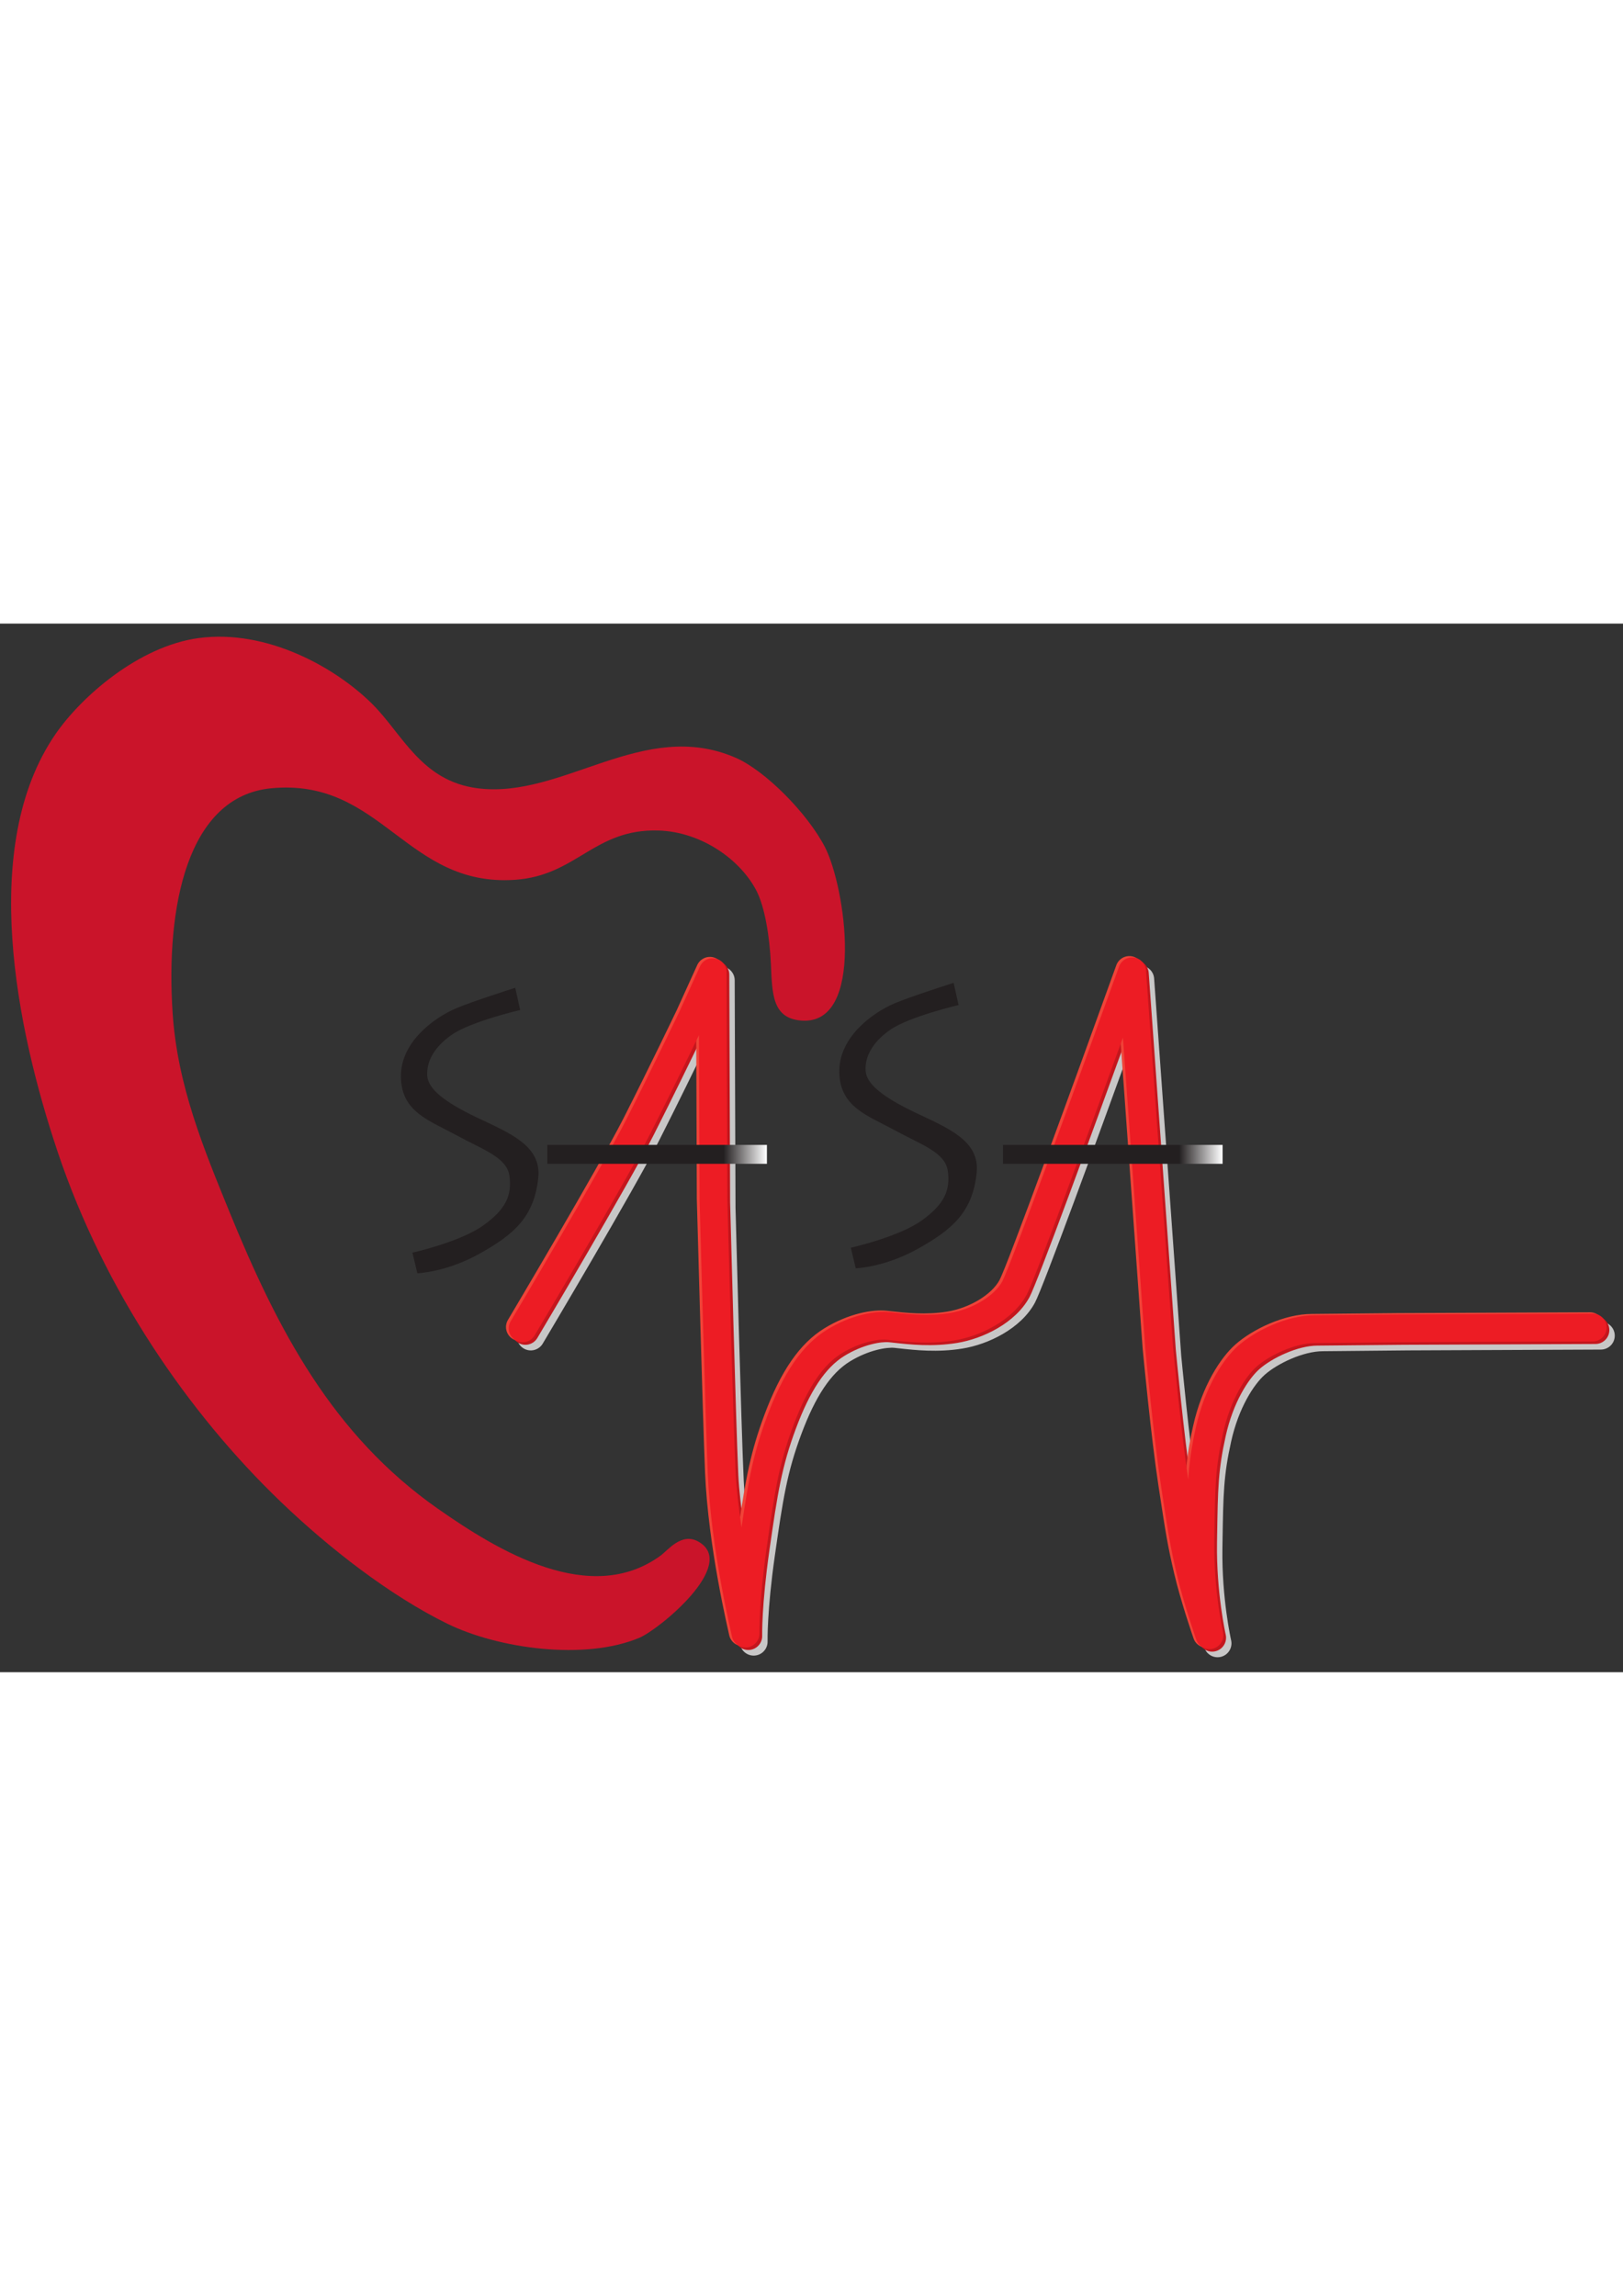
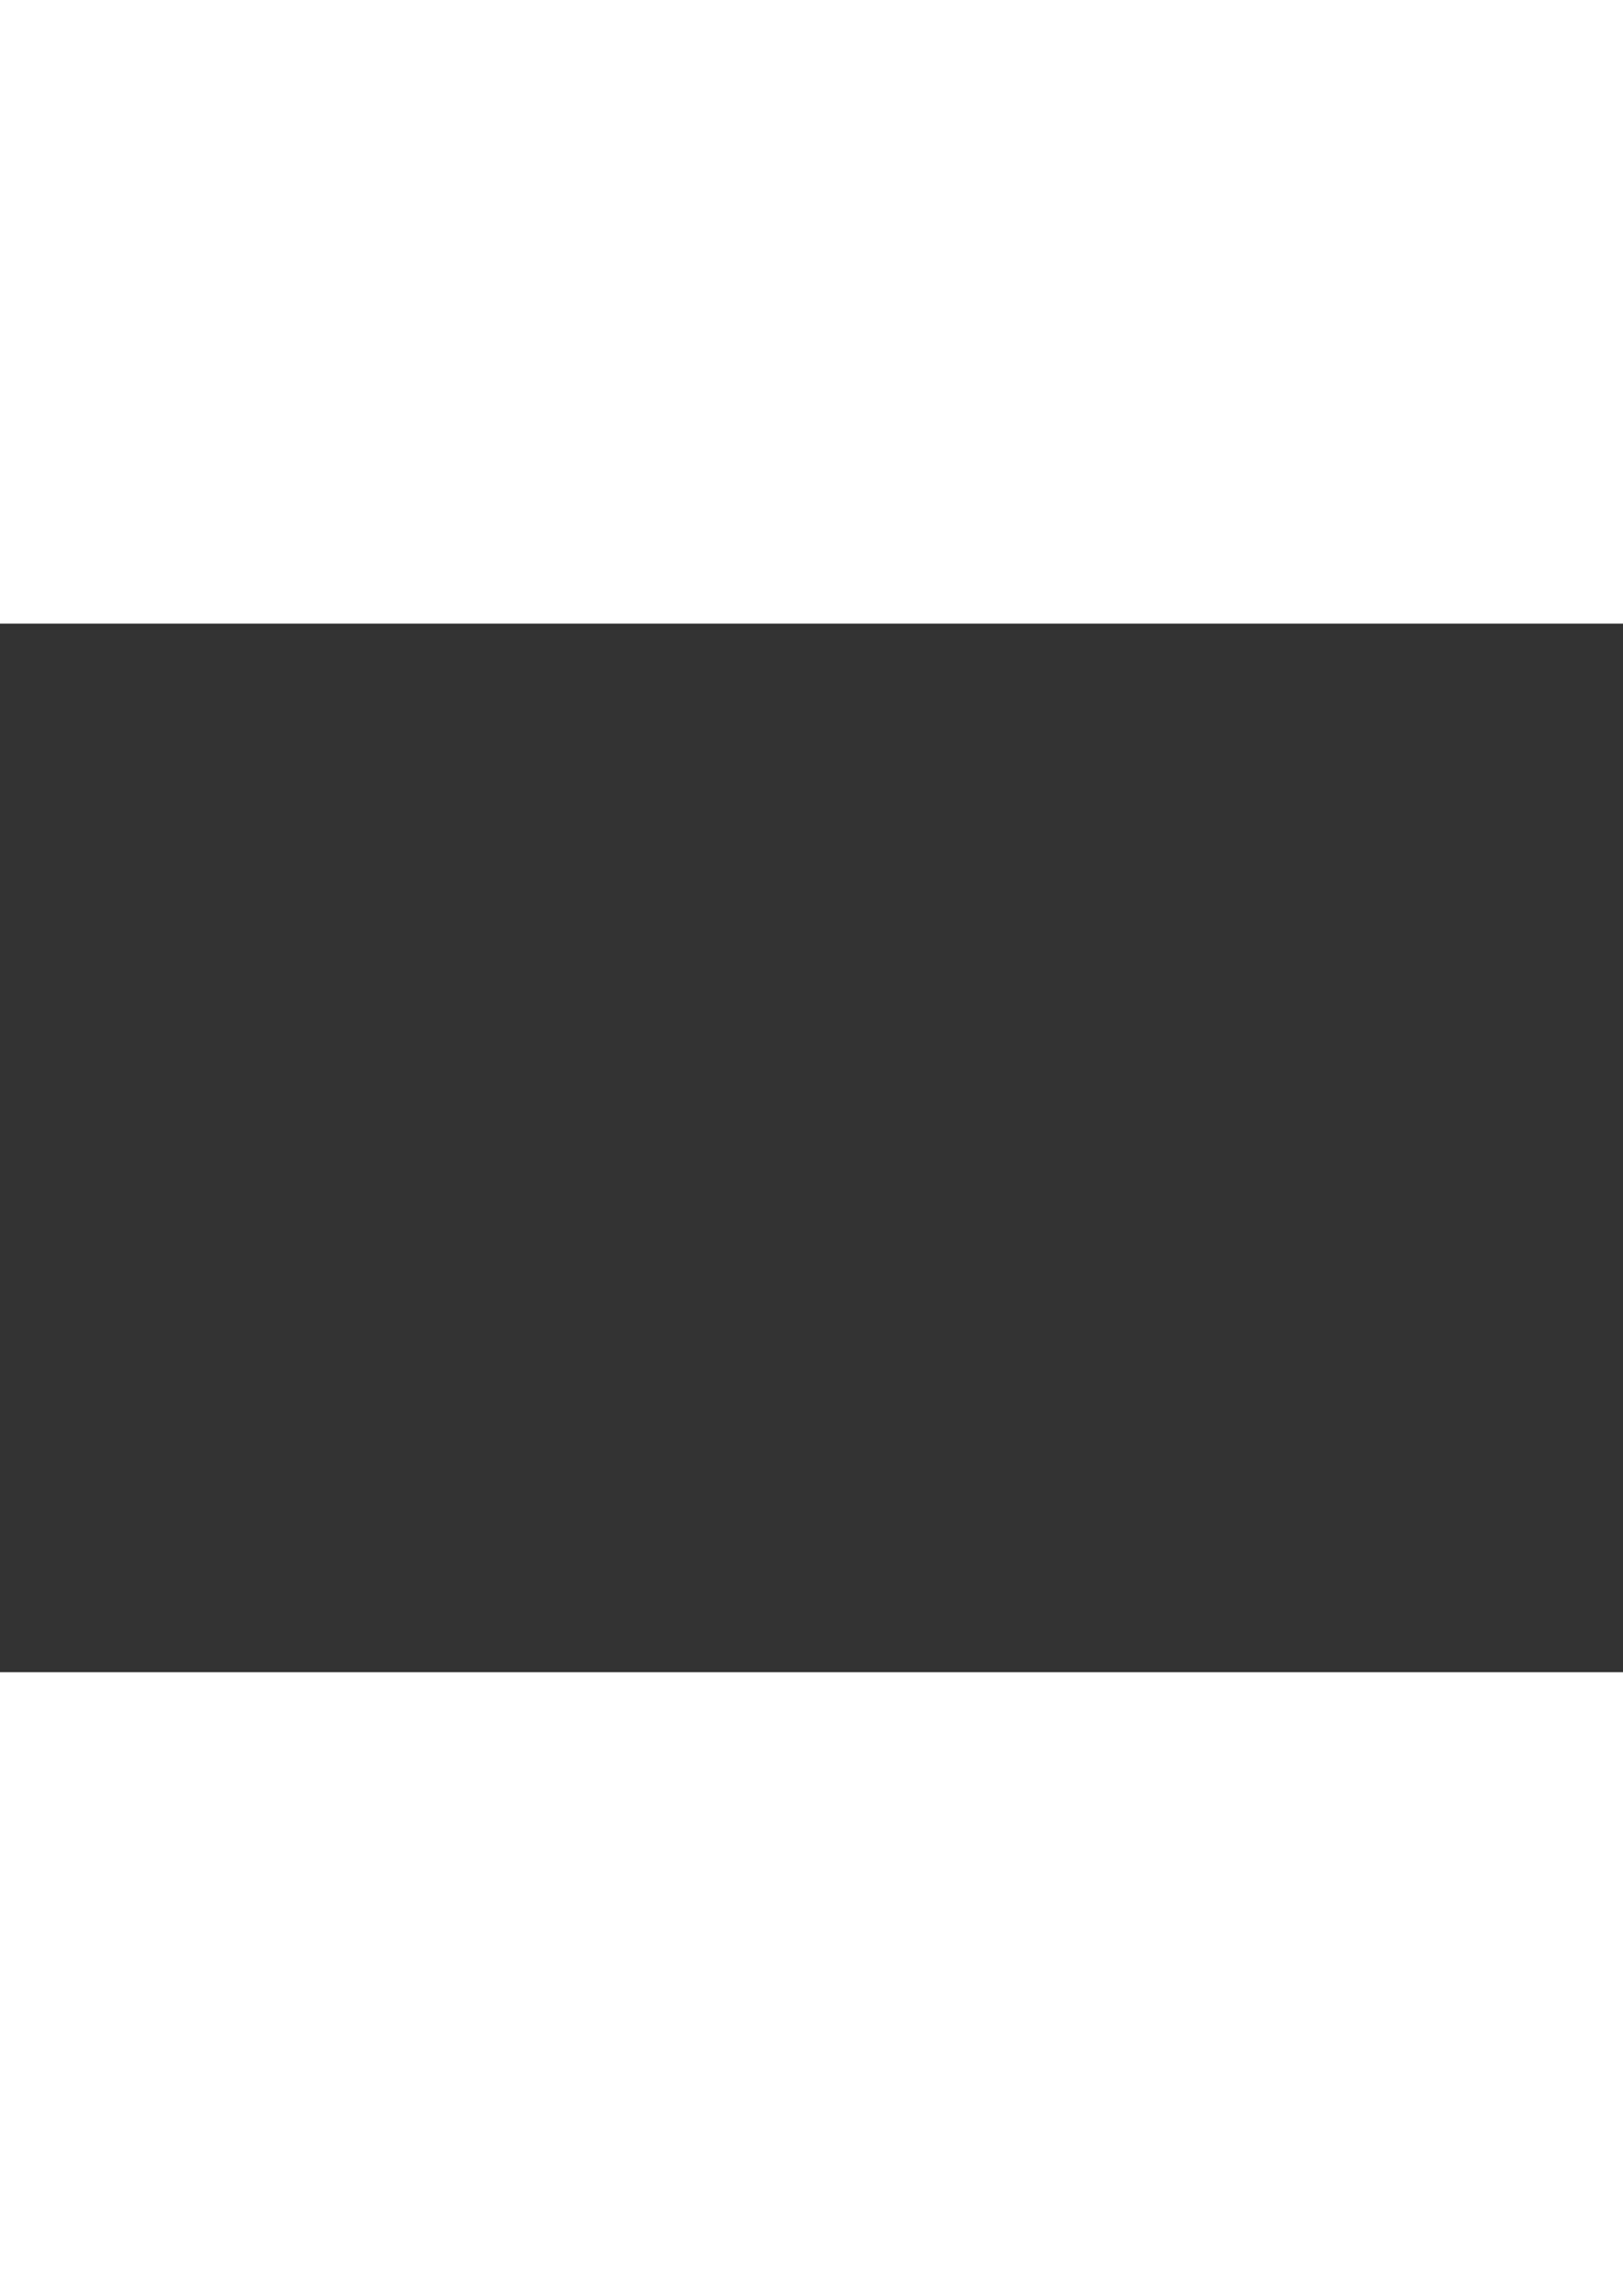
<svg xmlns="http://www.w3.org/2000/svg" viewBox="0 0 700.469 452.489" height="1122.52" width="793.701" id="svg2" version="1.1">
  <rect x="0" y="0" width="700.469" height="452.489" fill="#333333" stroke="none" />
  <defs id="defs6">
    <clipPath id="clipPath18" clipPathUnits="userSpaceOnUse">
-       <path id="path16" d="M 0,841.89 H 595.276 V 0 H 0 Z" />
-     </clipPath>
+       </clipPath>
    <linearGradient id="linearGradient52" spreadMethod="pad" gradientTransform="matrix(-71.104,0,0,71.104,282.814,430.616)" gradientUnits="userSpaceOnUse" y2="0" x2="1" y1="0" x1="0">
      <stop id="stop46" offset="0" style="stop-opacity:1;stop-color:#ffffff" />
      <stop id="stop48" offset="0.197" style="stop-opacity:1;stop-color:#231f20" />
      <stop id="stop50" offset="1" style="stop-opacity:1;stop-color:#231f20" />
    </linearGradient>
    <linearGradient id="linearGradient74" spreadMethod="pad" gradientTransform="matrix(-71.104,0,0,71.104,430.347,430.616)" gradientUnits="userSpaceOnUse" y2="0" x2="1" y1="0" x1="0">
      <stop id="stop68" offset="0" style="stop-opacity:1;stop-color:#ffffff" />
      <stop id="stop70" offset="0.197" style="stop-opacity:1;stop-color:#231f20" />
      <stop id="stop72" offset="1" style="stop-opacity:1;stop-color:#231f20" />
    </linearGradient>
  </defs>
  <g transform="matrix(1.333, 0, 0, -1.333, -45.995, 803.043)" id="g10">
    <g id="g12">
      <g clip-path="url(#clipPath18)" id="g14">
        <path id="path20" style="fill:#c8c7c7;fill-opacity:1;fill-rule:evenodd;stroke:none" d="m 399.459,488.757 c -13.871,-38.516 -35.385,-97.44 -37.807,-101.908 -2.57,-4.747 -9.718,-9.044 -16.996,-10.218 -6.849,-1.104 -13.302,-0.392 -18.015,0.129 l -1.571,0.171 c -4.281,0.451 -12.127,-0.773 -20.138,-5.703 -7.94,-4.885 -14.116,-13.813 -19.435,-28.093 -4.425,-11.876 -6.01,-20.416 -8.277,-35.969 -0.941,6.606 -1.692,12.991 -1.918,17.831 -0.788,16.802 -2.641,87.604 -2.66,88.316 l -0.265,73.669 c -0.008,2.115 -1.487,3.939 -3.555,4.384 -2.069,0.444 -4.166,-0.613 -5.042,-2.538 l -6.657,-14.647 c -0.053,-0.108 -9.089,-18.97 -17.225,-34.978 -8.093,-15.926 -37.113,-64.759 -37.405,-65.25 -1.27,-2.136 -0.569,-4.897 1.568,-6.168 2.136,-1.269 4.898,-0.568 6.168,1.569 1.199,2.016 29.464,49.581 37.693,65.771 5.995,11.798 12.457,25.096 15.529,31.455 0.077,-21.347 0.193,-53.4 0.193,-53.4 0.02,-0.816 1.955,-71.706 2.668,-88.605 1.02,-24.183 7.519,-51.157 7.804,-52.595 0.455,-2.292 2.588,-3.851 4.91,-3.594 2.322,0.258 4.061,2.252 4.002,4.588 -0.002,0.095 -0.211,9.796 2.353,27.741 2.623,18.365 3.976,27.002 8.549,39.277 4.583,12.303 9.578,19.792 15.718,23.571 6.049,3.722 11.973,4.681 14.481,4.416 l 1.523,-0.165 c 5.227,-0.577 12.381,-1.367 20.436,-0.068 8.428,1.358 18.955,6.467 23.478,14.816 2.625,4.845 20.663,54.259 31.157,83.214 2.08,-28.915 7.269,-101.1 7.269,-101.1 0.117,-1.258 2.711,-28.638 5.1,-44.297 2.377,-15.583 2.941,-19.285 5.127,-28.579 2.16,-9.179 6.092,-20.482 6.258,-20.958 0.787,-2.256 3.199,-3.502 5.494,-2.84 2.297,0.661 3.674,3.003 3.14,5.332 -0.031,0.134 -3.07,13.568 -2.816,29.812 l 0.029,1.892 c 0.242,15.673 0.332,21.537 2.793,32.62 2.44,10.981 7.369,18.488 10.848,21.58 4.139,3.68 12.521,7.652 18.848,7.652 l 27.751,0.266 c 0.038,0 62.278,0.266 62.278,0.266 2.478,0.011 4.48,2.023 4.48,4.5 v 0.019 c -0.009,2.486 -2.033,4.492 -4.519,4.481 l -62.315,-0.266 c -0.037,0 -27.675,-0.266 -27.675,-0.266 -8.971,0 -19.28,-4.994 -24.829,-9.925 -4.697,-4.176 -10.75,-13.292 -13.652,-26.356 -1.43,-6.434 -2.109,-11.337 -2.48,-16.932 -2.315,15.568 -4.866,42.469 -4.891,42.744 0.008,-0.085 -8.781,122.134 -8.781,122.134 -0.153,2.12 -1.768,3.844 -3.873,4.135 -2.108,0.29 -4.129,-0.933 -4.848,-2.933" />
-         <path id="path22" style="fill:#ca142a;fill-opacity:1;fill-rule:evenodd;stroke:none" d="m 98.764,597.736 c 22.142,2.998 44.361,-9.516 56.209,-21.269 9.863,-9.784 15.87,-25 34.181,-27.344 27.615,-3.537 53.696,22.883 83.554,9.874 9.546,-4.159 23.191,-17.911 28.865,-28.864 6.676,-12.888 13.191,-57.791 -7.596,-56.21 -9.414,0.717 -9.45,8.578 -9.874,18.23 -0.407,9.255 -2.043,18.531 -4.558,23.548 -5.09,10.155 -17.841,19.346 -31.902,19.749 -20.802,0.595 -26.4,-14.569 -46.335,-15.951 -35.39,-2.455 -43.136,33.068 -78.997,29.624 -27.203,-2.613 -34.216,-38.424 -31.903,-72.921 1.572,-23.452 10.14,-43.943 18.23,-63.805 15.756,-38.68 33.569,-72.611 67.603,-96.467 19.78,-13.865 49.466,-31.747 72.161,-15.192 2.324,1.695 6.729,7.569 12.153,4.558 13.177,-7.316 -12.612,-28.443 -18.99,-31.144 -17.588,-7.447 -45.66,-3.601 -62.285,4.558 -18.46,9.06 -38.115,24.305 -53.931,39.498 -29.93,28.753 -57.104,68.33 -72.161,113.179 -13.352,39.774 -25.573,99.065 -0.759,135.206 8.414,12.256 27.076,28.535 46.335,31.143" />
-         <path id="path24" style="fill:#231f20;fill-opacity:1;fill-rule:evenodd;stroke:none" d="m 201.325,484.542 1.598,-7.189 c 0,0 -15.978,-3.729 -22.103,-7.99 -6.125,-4.26 -8.256,-9.054 -7.989,-13.315 0.266,-4.261 5.592,-8.522 16.244,-13.582 10.653,-5.059 20.784,-9.096 19.707,-19.44 -1.332,-12.782 -7.99,-18.375 -18.908,-24.5 -10.918,-6.125 -20.239,-6.391 -20.239,-6.391 l -1.598,6.658 c 0,0 15.446,3.463 22.902,8.788 7.457,5.325 9.321,9.854 8.522,15.978 -0.799,6.125 -8.522,8.522 -17.31,13.315 -8.788,4.793 -17.575,7.457 -17.842,18.642 -0.267,11.184 10.386,19.173 17.842,22.369 5.04,2.16 19.174,6.657 19.174,6.657" />
        <path id="path26" style="fill:#231f20;fill-opacity:1;fill-rule:evenodd;stroke:none" d="m 343.266,486.141 1.597,-7.19 c 0,0 -15.978,-3.729 -22.103,-7.99 -6.125,-4.26 -8.256,-9.054 -7.989,-13.315 0.266,-4.261 5.592,-8.522 16.245,-13.582 10.652,-5.059 20.783,-9.096 19.706,-19.439 -1.331,-12.782 -7.99,-18.376 -18.908,-24.501 -10.918,-6.125 -20.24,-6.391 -20.24,-6.391 l -1.597,6.659 c 0,0 15.446,3.462 22.902,8.787 7.457,5.326 9.32,9.853 8.521,15.978 -0.798,6.125 -8.521,8.522 -17.308,13.315 -8.789,4.794 -17.576,7.457 -17.843,18.642 -0.267,11.184 10.386,19.174 17.843,22.369 5.039,2.161 19.174,6.658 19.174,6.658" />
        <path id="path28" style="fill:#c4161d;fill-opacity:1;fill-rule:evenodd;stroke:none" d="m 397.709,490.573 c -13.869,-38.516 -35.383,-97.439 -37.805,-101.908 -2.572,-4.747 -9.72,-9.044 -16.998,-10.218 -6.847,-1.103 -13.302,-0.391 -18.015,0.129 l -1.569,0.171 c -4.283,0.451 -12.127,-0.772 -20.14,-5.703 -7.938,-4.885 -14.114,-13.813 -19.433,-28.093 -4.425,-11.876 -6.01,-20.416 -8.277,-35.969 -0.941,6.607 -1.692,12.992 -1.918,17.831 -0.788,16.802 -2.641,87.604 -2.66,88.317 l -0.265,73.668 c -0.008,2.115 -1.487,3.939 -3.555,4.384 -2.069,0.443 -4.166,-0.613 -5.042,-2.538 l -6.657,-14.647 c -0.053,-0.108 -9.089,-18.97 -17.225,-34.978 -8.093,-15.926 -37.113,-64.758 -37.405,-65.249 -1.27,-2.136 -0.569,-4.898 1.568,-6.168 2.136,-1.27 4.898,-0.569 6.167,1.568 1.2,2.017 29.465,49.58 37.694,65.771 5.995,11.798 12.457,25.096 15.529,31.455 0.077,-21.347 0.193,-53.4 0.193,-53.4 0.02,-0.815 1.955,-71.706 2.667,-88.604 1.02,-24.184 7.52,-51.158 7.805,-52.595 0.455,-2.292 2.588,-3.852 4.91,-3.595 2.322,0.258 4.061,2.252 4.002,4.588 -0.002,0.096 -0.211,9.796 2.353,27.741 2.623,18.365 3.976,27.002 8.549,39.278 4.583,12.302 9.576,19.792 15.716,23.571 6.049,3.722 11.975,4.681 14.481,4.416 0.002,0 1.525,-0.165 1.525,-0.165 5.225,-0.577 12.381,-1.367 20.434,-0.068 8.428,1.358 18.957,6.466 23.48,14.815 2.625,4.846 20.662,54.259 31.157,83.214 2.078,-28.915 7.269,-101.1 7.269,-101.1 0.117,-1.258 2.711,-28.638 5.1,-44.297 2.377,-15.583 2.941,-19.285 5.127,-28.579 2.158,-9.178 6.09,-20.481 6.256,-20.958 0.787,-2.256 3.201,-3.502 5.496,-2.84 2.295,0.661 3.673,3.003 3.138,5.332 -0.031,0.134 -3.07,13.569 -2.816,29.812 l 0.029,1.892 c 0.242,15.673 0.334,21.538 2.795,32.621 2.44,10.98 7.367,18.487 10.846,21.58 4.14,3.679 12.523,7.651 18.848,7.651 l 27.751,0.267 c 0.04,0 62.28,0.265 62.28,0.265 2.478,0.011 4.48,2.024 4.48,4.5 v 0.02 c -0.011,2.485 -2.035,4.491 -4.519,4.48 l -62.317,-0.265 c -0.037,0 -27.675,-0.267 -27.675,-0.267 -8.969,0 -19.278,-4.993 -24.827,-9.925 -4.697,-4.176 -10.752,-13.292 -13.652,-26.355 -1.43,-6.435 -2.111,-11.337 -2.482,-16.933 -2.313,15.569 -4.864,42.469 -4.889,42.744 0.006,-0.085 -8.781,122.134 -8.781,122.134 -0.153,2.12 -1.768,3.844 -3.875,4.135 -2.106,0.29 -4.127,-0.933 -4.848,-2.933" />
        <path id="path30" style="fill:#f04338;fill-opacity:1;fill-rule:evenodd;stroke:none" d="m 395.93,491.828 c -13.871,-38.515 -35.385,-97.439 -37.807,-101.908 -2.57,-4.747 -9.719,-9.044 -16.996,-10.218 -6.85,-1.103 -13.303,-0.391 -18.016,0.129 l -1.57,0.171 c -4.281,0.451 -12.127,-0.773 -20.139,-5.703 -7.941,-4.885 -14.116,-13.813 -19.436,-28.093 -4.424,-11.876 -6.009,-20.416 -8.276,-35.969 -0.941,6.607 -1.692,12.992 -1.919,17.831 -0.787,16.802 -2.641,87.604 -2.659,88.317 l -0.265,73.668 c -0.008,2.115 -1.488,3.94 -3.555,4.384 -2.069,0.444 -4.167,-0.612 -5.042,-2.538 l -6.658,-14.647 c -0.052,-0.107 -9.088,-18.969 -17.224,-34.978 -8.094,-15.926 -37.113,-64.758 -37.405,-65.25 -1.271,-2.135 -0.569,-4.897 1.568,-6.168 2.136,-1.269 4.898,-0.568 6.167,1.569 1.199,2.016 29.465,49.581 37.694,65.772 5.995,11.798 12.457,25.095 15.528,31.454 0.078,-21.347 0.193,-53.4 0.193,-53.4 0.02,-0.815 1.955,-71.706 2.668,-88.605 1.02,-24.183 7.519,-51.157 7.804,-52.594 0.456,-2.292 2.588,-3.852 4.911,-3.595 2.322,0.258 4.061,2.252 4.002,4.588 -0.002,0.096 -0.211,9.796 2.353,27.741 2.623,18.365 3.976,27.002 8.549,39.277 4.583,12.303 9.579,19.792 15.719,23.572 6.049,3.721 11.973,4.68 14.481,4.416 l 1.523,-0.165 c 5.227,-0.577 12.381,-1.367 20.436,-0.069 8.427,1.359 18.955,6.467 23.478,14.816 2.625,4.846 20.662,54.26 31.156,83.214 2.08,-28.914 7.27,-101.1 7.27,-101.1 0.117,-1.258 2.711,-28.638 5.1,-44.297 2.376,-15.583 2.941,-19.285 5.126,-28.579 2.161,-9.179 6.092,-20.481 6.258,-20.958 0.787,-2.256 3.199,-3.502 5.494,-2.84 2.297,0.661 3.674,3.003 3.141,5.332 -0.031,0.134 -3.07,13.569 -2.816,29.812 l 0.029,1.892 c 0.242,15.673 0.332,21.537 2.793,32.62 2.439,10.981 7.369,18.488 10.848,21.581 4.138,3.679 12.521,7.651 18.847,7.651 l 27.752,0.267 c 0.037,0 62.278,0.265 62.278,0.265 2.478,0.011 4.48,2.024 4.48,4.5 v 0.02 c -0.01,2.485 -2.033,4.491 -4.52,4.48 l -62.314,-0.265 c -0.037,0 -27.676,-0.267 -27.676,-0.267 -8.97,0 -19.279,-4.993 -24.828,-9.925 -4.697,-4.176 -10.75,-13.292 -13.652,-26.355 -1.43,-6.435 -2.11,-11.337 -2.481,-16.933 -2.314,15.568 -4.865,42.469 -4.89,42.744 0.007,-0.085 -8.782,122.134 -8.782,122.134 -0.152,2.121 -1.767,3.845 -3.873,4.135 -2.107,0.29 -4.129,-0.933 -4.847,-2.933" />
        <path id="path32" style="fill:#ed1c24;fill-opacity:1;fill-rule:evenodd;stroke:none" d="m 396.819,491.396 c -13.87,-38.515 -35.383,-97.439 -37.805,-101.908 -2.572,-4.747 -9.72,-9.044 -16.997,-10.217 -6.849,-1.104 -13.303,-0.392 -18.016,0.128 l -1.569,0.171 c -4.283,0.451 -12.127,-0.772 -20.14,-5.703 -7.939,-4.885 -14.115,-13.812 -19.435,-28.093 -4.424,-11.876 -6.009,-20.416 -8.276,-35.968 -0.941,6.606 -1.692,12.991 -1.918,17.831 -0.788,16.801 -2.642,87.603 -2.66,88.316 l -0.265,73.669 c -0.008,2.115 -1.488,3.939 -3.555,4.383 -2.069,0.444 -4.166,-0.612 -5.042,-2.537 l -6.658,-14.647 c -0.052,-0.108 -9.088,-18.97 -17.224,-34.979 -8.093,-15.925 -37.113,-64.758 -37.405,-65.249 -1.271,-2.136 -0.569,-4.898 1.568,-6.168 2.136,-1.27 4.898,-0.569 6.167,1.568 1.2,2.017 29.465,49.581 37.694,65.772 5.995,11.798 12.457,25.095 15.529,31.455 0.077,-21.347 0.192,-53.401 0.192,-53.401 0.02,-0.815 1.955,-71.706 2.668,-88.604 1.02,-24.184 7.519,-51.157 7.805,-52.595 0.455,-2.292 2.587,-3.851 4.91,-3.595 2.322,0.258 4.061,2.252 4.002,4.588 -0.002,0.096 -0.211,9.796 2.353,27.741 2.623,18.366 3.976,27.002 8.549,39.278 4.583,12.303 9.577,19.792 15.718,23.571 6.049,3.722 11.973,4.681 14.48,4.416 0.001,0 1.525,-0.165 1.525,-0.165 5.225,-0.577 12.381,-1.367 20.434,-0.068 8.428,1.358 18.956,6.467 23.48,14.815 2.625,4.846 20.662,54.26 31.156,83.215 2.079,-28.915 7.27,-101.101 7.27,-101.101 0.117,-1.257 2.71,-28.637 5.099,-44.296 2.377,-15.583 2.942,-19.286 5.127,-28.58 2.159,-9.178 6.091,-20.481 6.257,-20.958 0.787,-2.255 3.2,-3.502 5.495,-2.839 2.296,0.661 3.674,3.003 3.14,5.332 -0.032,0.133 -3.071,13.568 -2.817,29.811 l 0.03,1.893 c 0.242,15.673 0.333,21.537 2.794,32.62 2.439,10.98 7.368,18.487 10.846,21.58 4.14,3.68 12.523,7.651 18.848,7.651 l 27.752,0.267 c 0.038,0 62.278,0.266 62.278,0.266 2.479,0.01 4.481,2.023 4.481,4.5 v 0.019 c -0.011,2.485 -2.035,4.491 -4.52,4.481 l -62.315,-0.266 c -0.037,0 -27.676,-0.267 -27.676,-0.267 -8.97,0 -19.278,-4.993 -24.827,-9.925 -4.698,-4.175 -10.751,-13.291 -13.653,-26.355 -1.429,-6.435 -2.11,-11.337 -2.481,-16.933 -2.314,15.569 -4.864,42.469 -4.89,42.745 0.007,-0.085 -8.781,122.133 -8.781,122.133 -0.152,2.121 -1.768,3.845 -3.874,4.136 -2.106,0.29 -4.128,-0.934 -4.848,-2.934" />
        <g id="g34">
          <g id="g36">
            <g id="g42">
              <g id="g44">
                <path id="path54" style="fill:url(#linearGradient52);fill-rule:evenodd;stroke:none" d="M 282.814,427.554 H 211.71 v 6.125 h 71.104 z" />
              </g>
            </g>
          </g>
        </g>
        <g id="g56">
          <g id="g58">
            <g id="g64">
              <g id="g66">
                <path id="path76" style="fill:url(#linearGradient74);fill-rule:evenodd;stroke:none" d="m 430.347,427.554 h -71.104 v 6.125 h 71.104 z" />
              </g>
            </g>
          </g>
        </g>
      </g>
    </g>
  </g>
</svg>